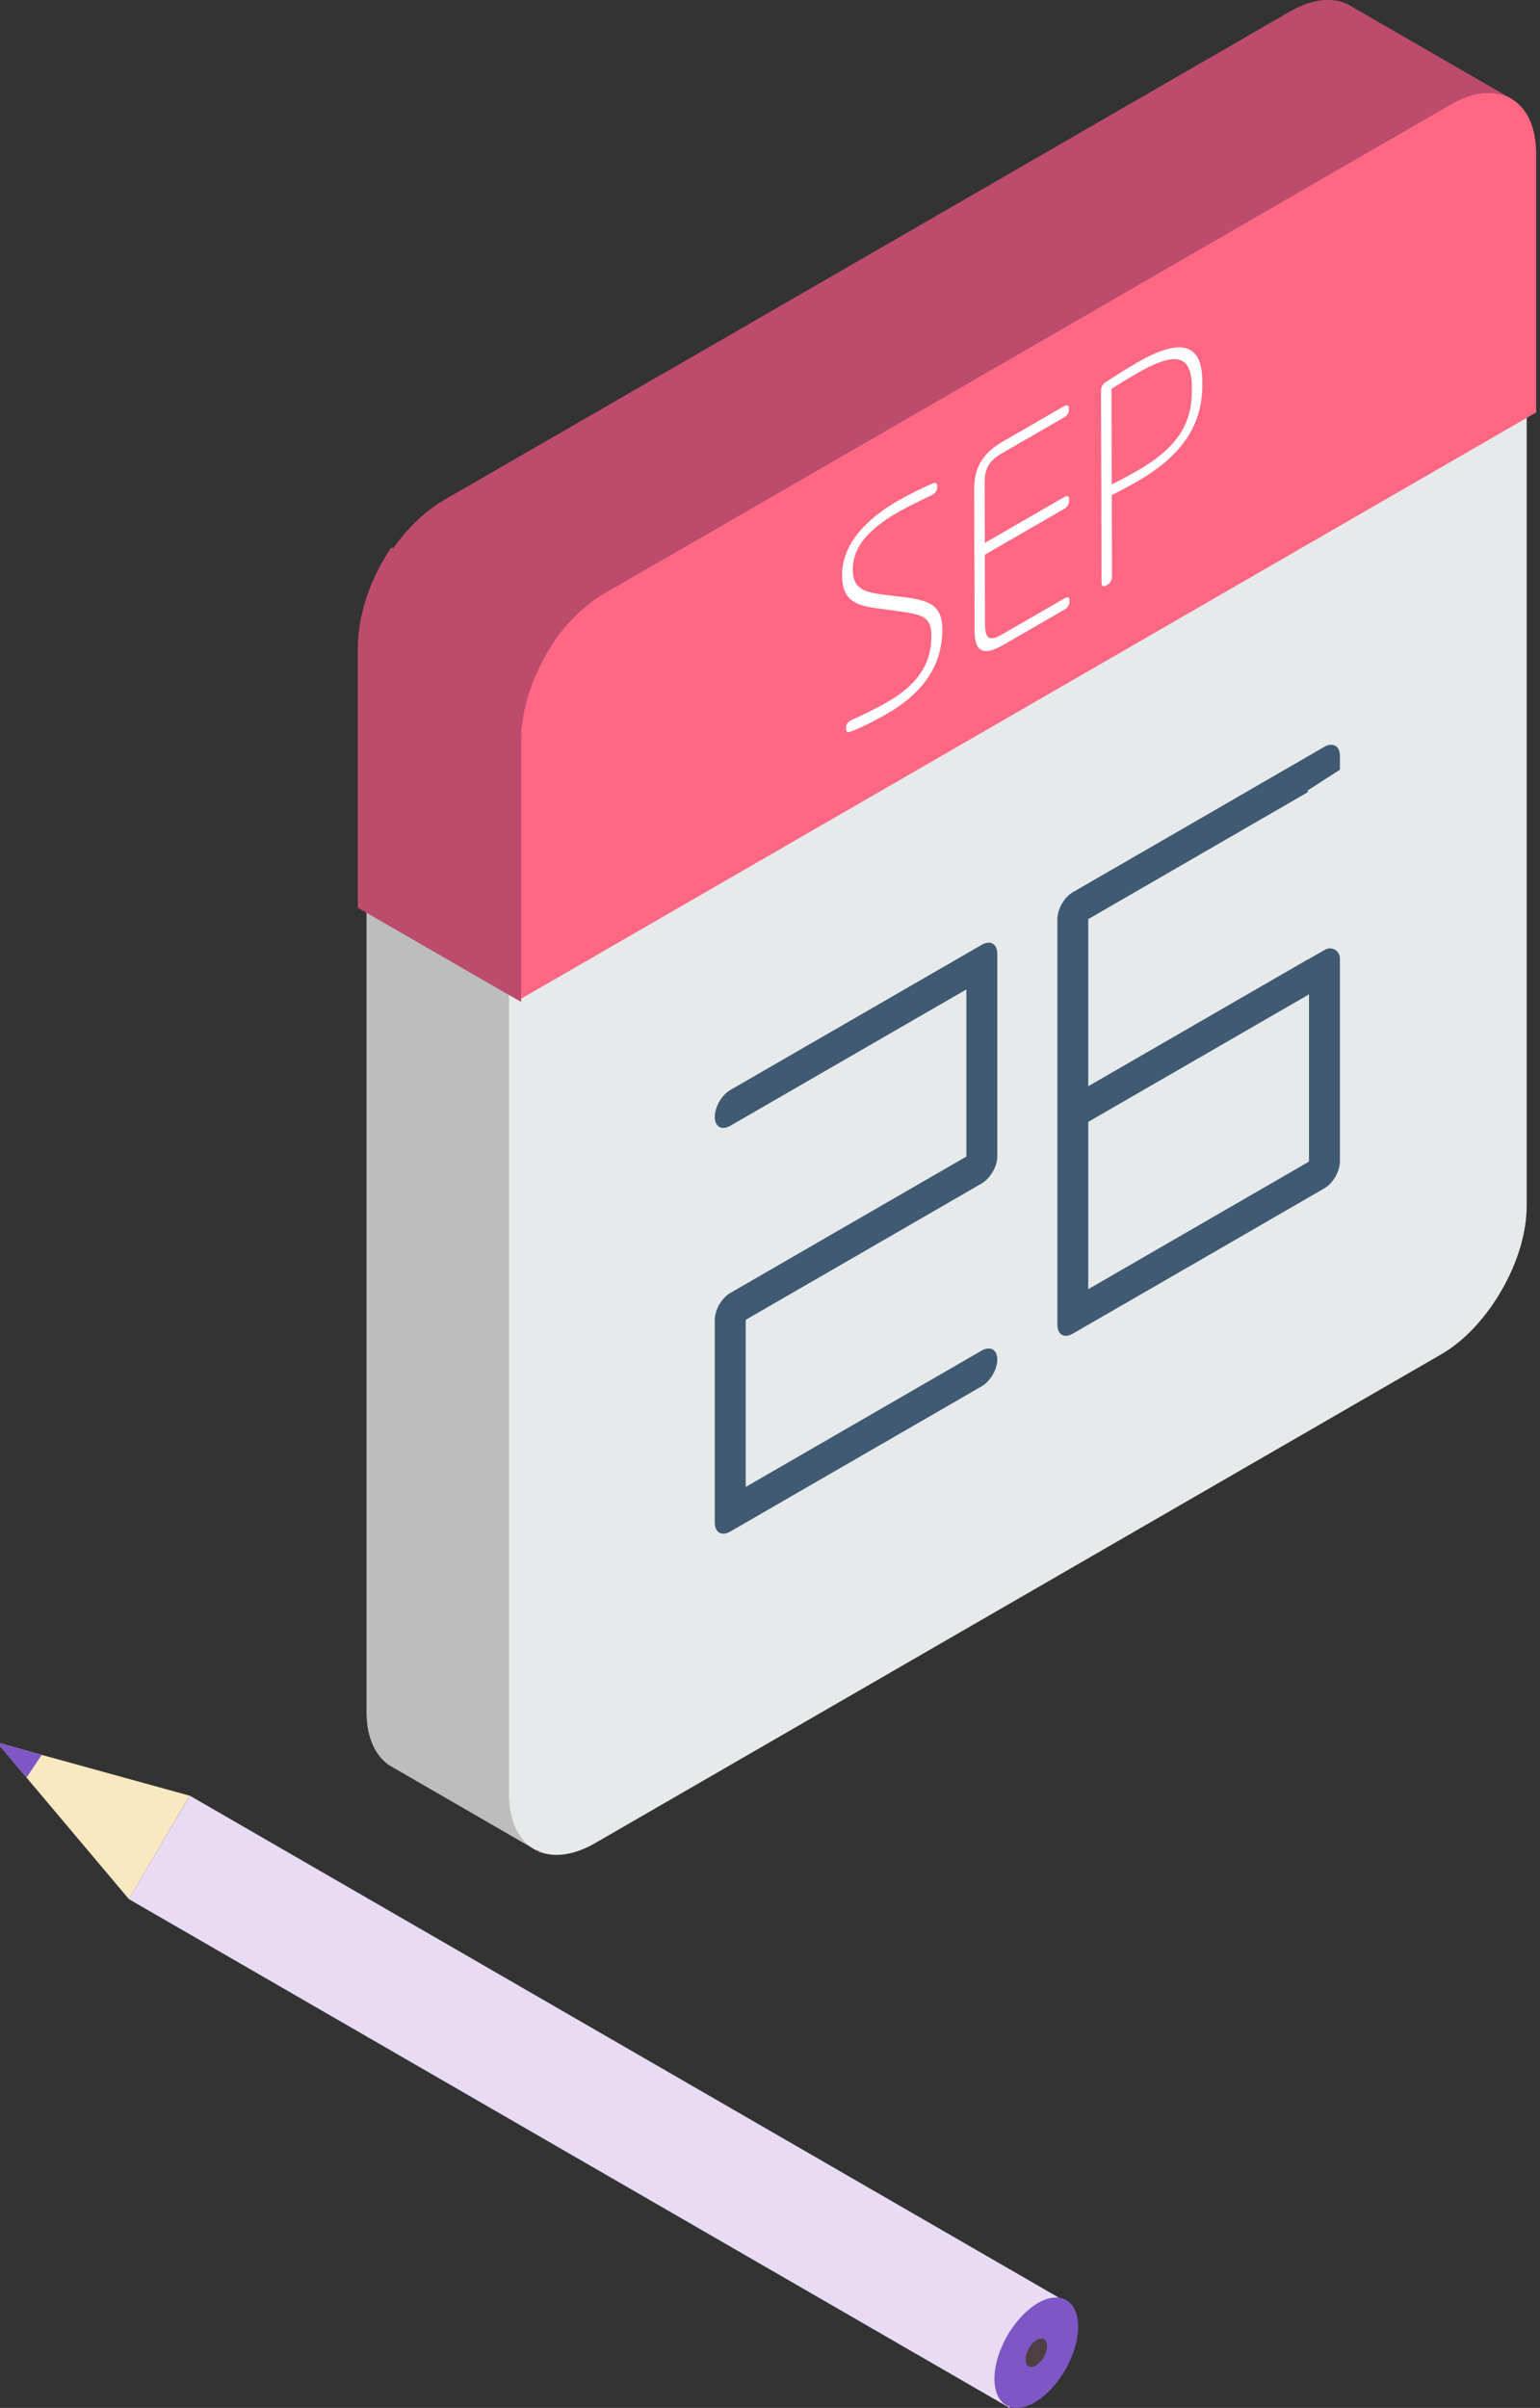
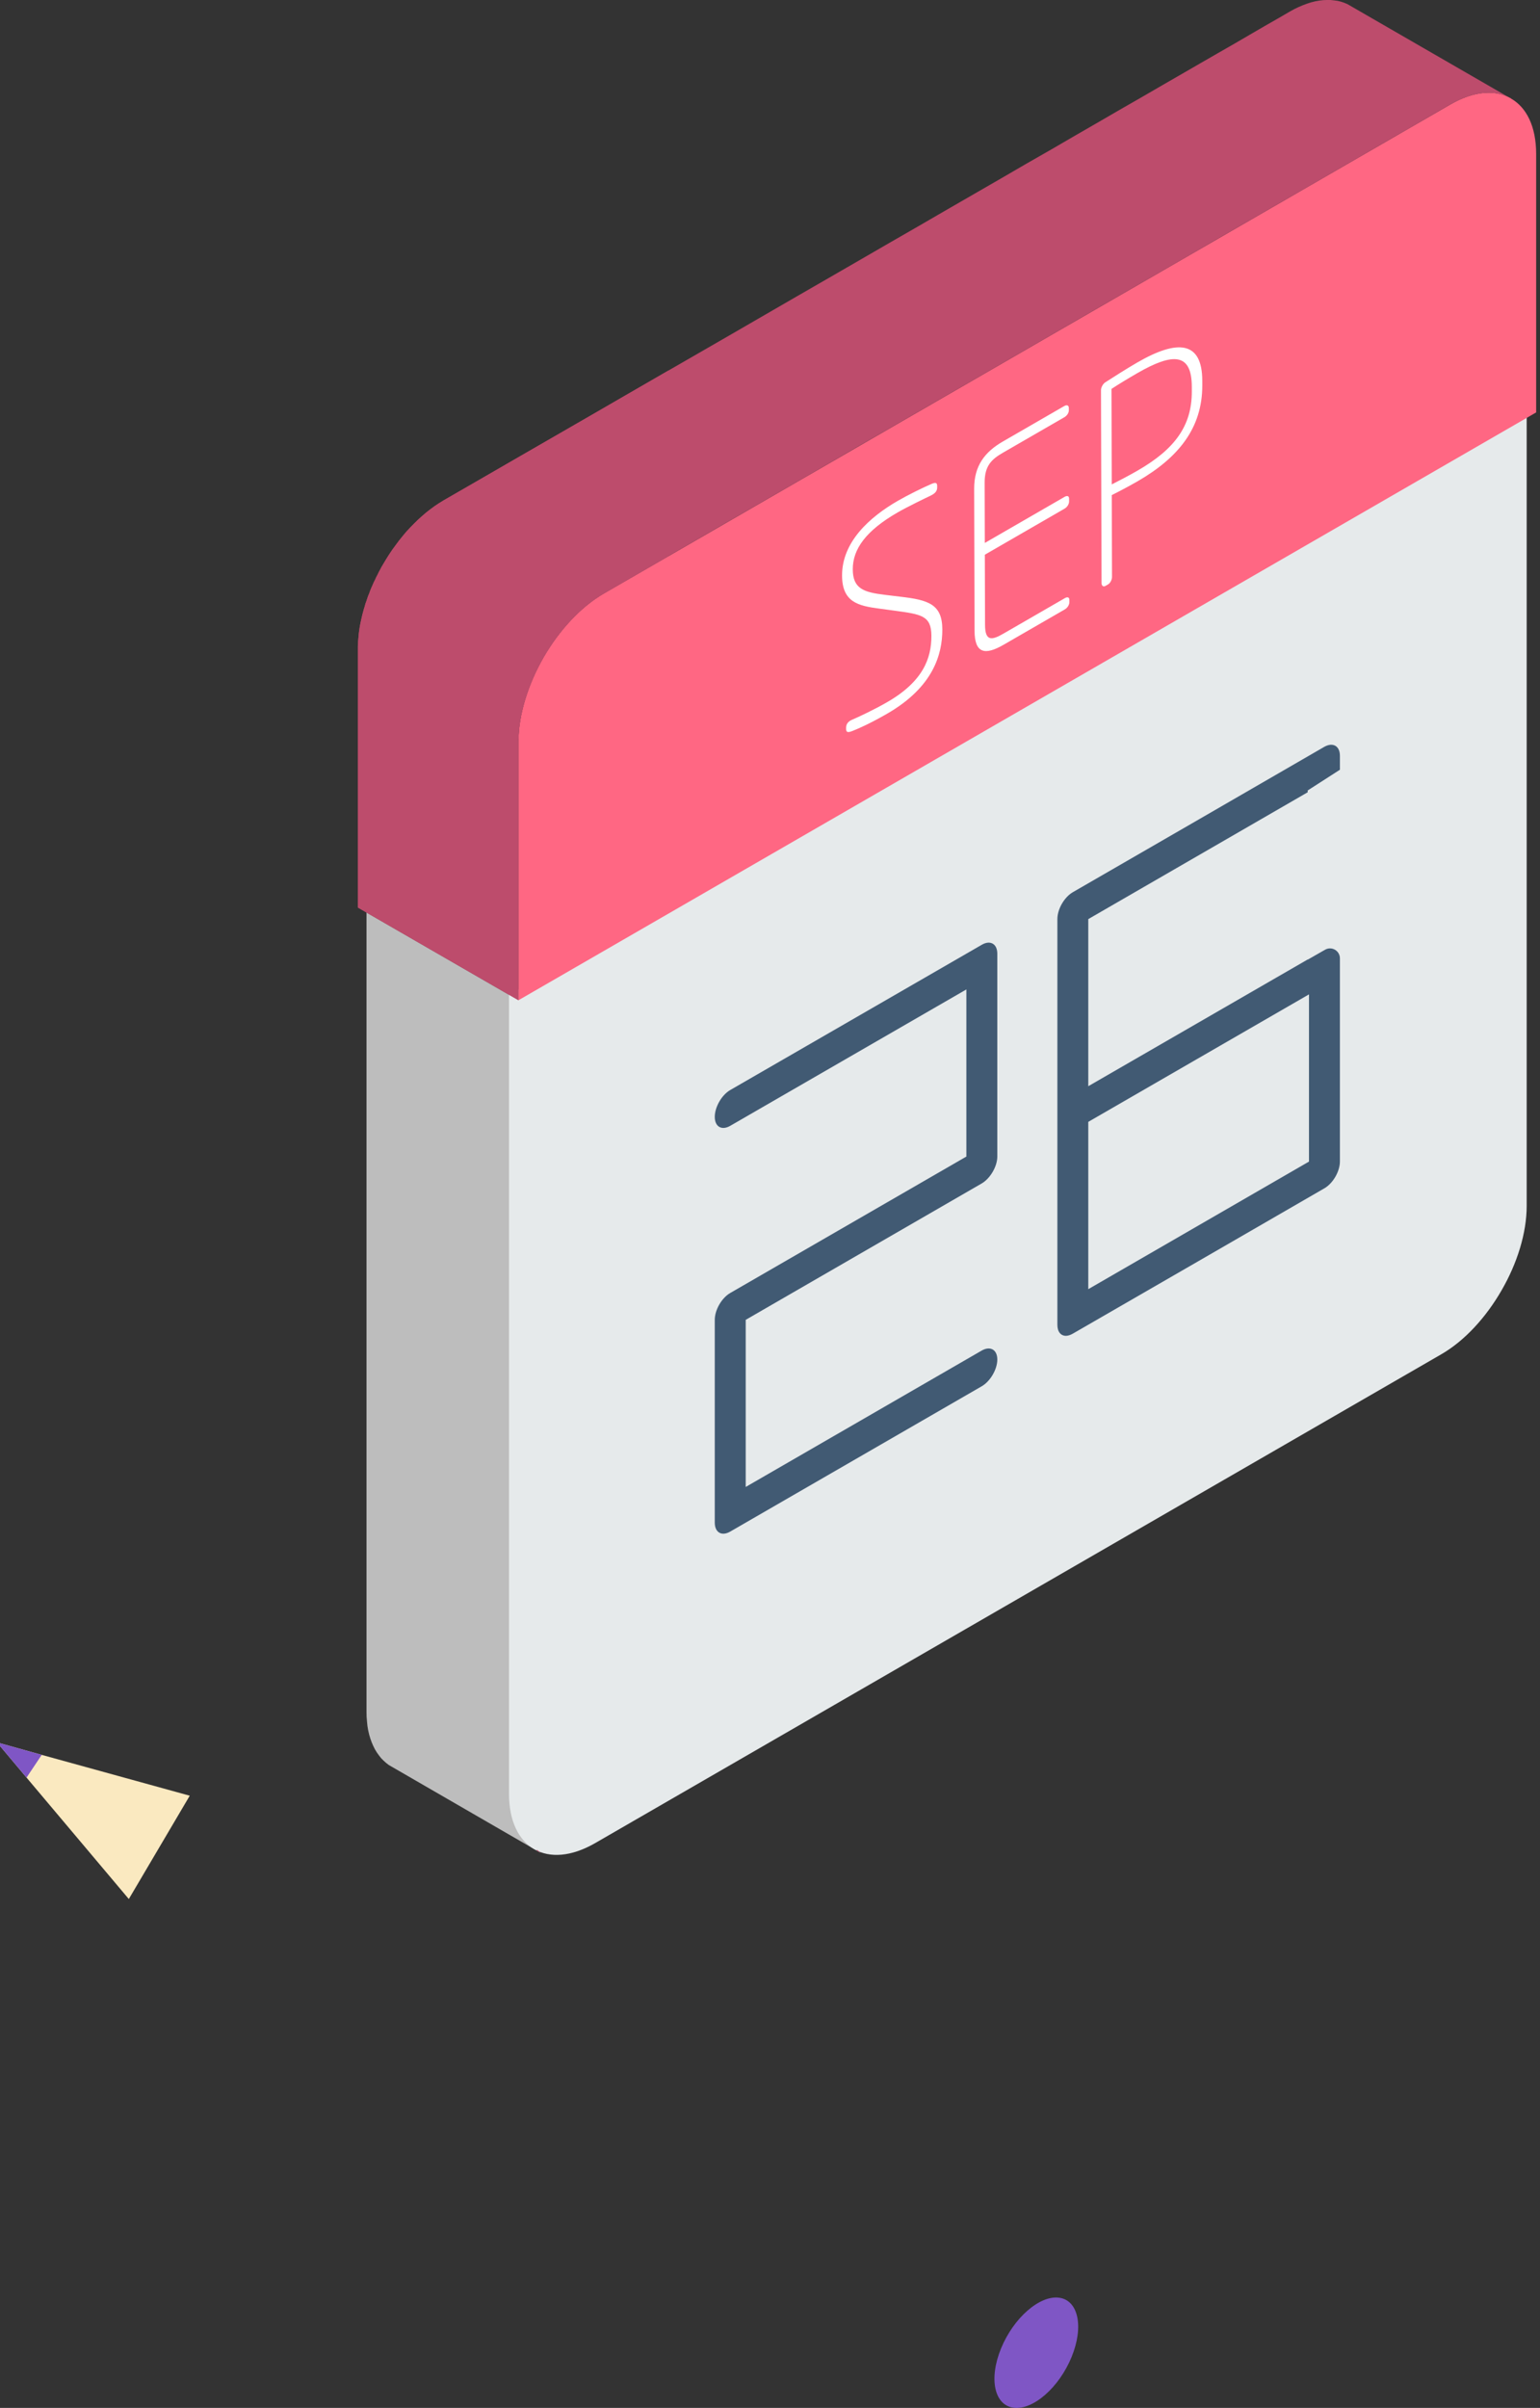
<svg xmlns="http://www.w3.org/2000/svg" xmlns:xlink="http://www.w3.org/1999/xlink" version="1.1" id="Layer_1" x="0px" y="0px" width="247px" height="386px" viewBox="0 0 247 386" enable-background="new 0 0 247 386" xml:space="preserve">
  <rect x="0" y="0" width="247" height="386" fill="#333333" stroke="none" />
  <polygon fill-rule="evenodd" clip-rule="evenodd" fill="#BDBDBD" points="83.157,160.342 83.157,288.429 83.178,289.247   83.24,290.002 83.315,290.744 83.452,291.465 83.59,292.123 83.782,292.789 83.994,293.393 84.248,293.977 84.523,294.498   84.832,295.027 85.161,295.492 85.511,295.919 85.903,296.331 86.314,296.701 86.74,297.031 62.359,282.939 61.933,282.609   61.522,282.238 61.137,281.855 60.787,281.408 60.451,280.941 60.142,280.434 59.867,279.885 59.614,279.3 59.401,278.704   59.209,278.059 59.051,277.379 58.934,276.679 58.859,275.938 58.797,275.162 58.783,274.359 58.783,146.277 " />
  <path fill-rule="evenodd" clip-rule="evenodd" fill="#E6EAEB" d="M244.865,65.221v128.082c0,4.378-1.538,9.246-4.029,13.542  c-2.484,4.316-5.909,8.093-9.706,10.274L95.395,295.493c-3.775,2.155-7.193,2.375-9.685,0.954l-0.02-0.02h-0.021  c-2.491-1.442-4.029-4.518-4.029-8.875V159.47L244.865,65.221z" />
  <path fill-rule="evenodd" clip-rule="evenodd" fill="#FF6783" d="M96.913,95.107c66.08-38.157,115.596-66.738,135.735-78.373  c3.775-2.182,7.221-2.395,9.705-0.954v0.021c2.492,1.421,4.029,4.496,4.029,8.868v41.445L83.158,160.342v-41.438  c0-4.358,1.558-9.226,4.029-13.542C89.678,101.058,93.124,97.283,96.913,95.107" />
  <path fill-rule="evenodd" clip-rule="evenodd" fill="#BD4C6C" d="M71.138,80.219l6.144-3.543l6.054-3.5l5.951-3.424l5.841-3.364  l5.738-3.329l5.622-3.246l5.505-3.171l5.409-3.117l5.278-3.054l5.176-2.993l5.038-2.903l4.921-2.842l4.805-2.78l4.668-2.684  l4.537-2.63l4.413-2.545l4.284-2.471l4.125-2.396l4.008-2.292l3.851-2.239l3.714-2.141l3.563-2.066l3.425-1.963l3.254-1.887  l3.109-1.792l2.958-1.709l2.801-1.613l2.649-1.518l2.471-1.441l2.313-1.345L204.903,3l1.983-1.154l0.7-0.384l0.7-0.336l0.68-0.289  l0.68-0.253l0.665-0.213l0.638-0.159l0.646-0.116l0.624-0.075L212.817,0h0.604l0.569,0.062l0.563,0.075l0.542,0.137l0.509,0.172  l0.508,0.213l25.76,14.867l-0.487-0.192l-0.528-0.178l-0.542-0.137l-0.563-0.097l-0.569-0.034l-0.597-0.021l-0.604,0.034  l-0.625,0.083l-0.645,0.117l-0.639,0.151l-0.664,0.219l-0.682,0.234l-0.679,0.309l-0.7,0.328l-0.7,0.392l-1.963,1.126l-2.162,1.249  l-2.293,1.339l-2.491,1.421l-2.629,1.516l-2.801,1.634l-2.958,1.695l-3.117,1.812l-3.267,1.888l-3.425,1.963l-3.556,2.06  l-3.721,2.141l-3.851,2.217l-3.988,2.32l-4.146,2.389l-4.283,2.471l-4.393,2.533l-4.558,2.628l-4.668,2.705l-4.784,2.759  l-4.921,2.842l-5.06,2.917l-5.162,2.979l-5.291,3.055l-5.409,3.109l-5.505,3.191l-5.621,3.254l-5.739,3.308l-5.84,3.364  l-5.952,3.446l-6.033,3.479l-6.15,3.563l-0.714,0.426L95.512,96l-0.7,0.487l-0.679,0.528l-0.659,0.563l-0.645,0.604l-0.639,0.604  l-0.624,0.659l-0.604,0.659l-0.604,0.7l-0.563,0.7l-0.563,0.742l-0.549,0.761l-0.501,0.776l-0.508,0.776l-0.487,0.803l-0.213,0.405  l-0.233,0.412l-0.213,0.405l-0.213,0.411l-0.22,0.426l-0.192,0.412l-0.192,0.425l-0.199,0.426l-0.172,0.432l-0.178,0.426  l-0.172,0.412l-0.158,0.446l-0.157,0.425l-0.152,0.433l-0.137,0.425l-0.137,0.426l-0.137,0.433l-0.117,0.425l-0.117,0.446  l-0.095,0.433l-0.097,0.425l-0.096,0.426l-0.082,0.432l-0.056,0.426l-0.075,0.426l-0.063,0.432l-0.041,0.405l-0.034,0.432  l-0.041,0.404l-0.021,0.433l-0.02,0.406v0.411v41.438l-25.761-14.861v-41.444v-0.426l0.021-0.411l0.02-0.412l0.041-0.426  l0.035-0.405l0.041-0.433l0.055-0.425l0.062-0.425l0.075-0.433l0.082-0.426l0.097-0.432l0.096-0.425l0.096-0.426l0.117-0.432  l0.116-0.426l0.138-0.446l0.116-0.433l0.158-0.425l0.137-0.426l0.151-0.432l0.179-0.426l0.151-0.426l0.178-0.431l0.192-0.426  l0.179-0.426l0.213-0.412l0.192-0.425l0.219-0.412l0.193-0.405l0.233-0.432l0.213-0.406l0.233-0.39l0.487-0.817l0.488-0.776  l0.522-0.782l0.548-0.742l0.543-0.734l0.583-0.721l0.584-0.7l0.624-0.666l0.625-0.638l0.638-0.625l0.646-0.583l0.658-0.563  l0.68-0.529l0.68-0.501l0.707-0.467L71.138,80.219z M86.116,296.523l0.199,0.178l0.426,0.33l-0.625-0.371V296.523z" />
  <path fill-rule="evenodd" clip-rule="evenodd" fill="#415A73" d="M157.467,216.495c1.358-0.774,2.491-0.137,2.491,1.44  c0,1.58-1.133,3.502-2.491,4.285l-40.354,23.303c-1.366,0.783-2.471,0.138-2.471-1.436v-32.513c0-1.593,1.105-3.501,2.471-4.297  l37.882-21.877v-26.789l-37.882,21.869c-1.366,0.782-2.471,0.137-2.471-1.442c0-1.571,1.105-3.501,2.471-4.296l40.354-23.29  c1.358-0.796,2.491-0.158,2.491,1.441v32.507c0,1.579-1.133,3.509-2.491,4.305l-37.862,21.869v26.79L157.467,216.495z" />
  <path fill-rule="evenodd" clip-rule="evenodd" fill="#415A73" d="M209.741,127.004v-0.29l5.165-3.321v-2.24  c0-1.573-1.116-2.209-2.495-1.438c-13.446,7.777-26.893,15.555-40.354,23.316c-1.364,0.802-2.465,2.701-2.465,4.306v65.034  c0,1.115,0.551,1.767,1.368,1.767c0.325,0,0.697-0.116,1.097-0.341c13.462-7.762,26.908-15.523,40.354-23.301  c1.379-0.786,2.495-2.716,2.495-4.289v-32.585c0-1.219-1.316-1.983-2.375-1.378l-2.79,1.595v-0.031  c-11.729,6.77-23.475,13.543-35.193,20.316v-26.787L209.741,127.004z M209.946,159.403v26.804l-35.398,20.452V179.84  C186.336,173.028,198.132,166.215,209.946,159.403" />
  <path fill-rule="evenodd" clip-rule="evenodd" fill="#BD4C6C" d="M71.138,80.219l6.144-3.543l29.968-17.297v29.756l-10.337,5.972  l-0.714,0.426L95.512,96l-0.7,0.487l-0.679,0.528l-0.659,0.563l-0.645,0.604l-0.639,0.604l-0.624,0.659l-0.604,0.659l-0.604,0.7  l-0.563,0.7l-0.563,0.742l-0.549,0.761l-0.501,0.776l-0.508,0.776l-0.487,0.803l-0.213,0.405l-0.233,0.412l-0.213,0.405  l-0.213,0.411l-0.22,0.426l-0.192,0.412l-0.192,0.425l-0.199,0.426l-0.172,0.432l-0.178,0.426l-0.172,0.412l-0.158,0.446  l-0.157,0.425l-0.152,0.433l-0.137,0.425l-0.137,0.426l-0.137,0.433l-0.117,0.425l-0.117,0.446l-0.095,0.433l-0.097,0.425  l-0.096,0.426l-0.082,0.432l-0.056,0.426l-0.075,0.426l-0.063,0.432l-0.041,0.405l-0.034,0.432l-0.041,0.404l-0.021,0.433  l-0.02,0.406v0.411v41.438l-25.761-14.861v-41.444v-0.426l0.021-0.411l0.02-0.412l0.041-0.426l0.035-0.405l0.041-0.433l0.055-0.425  l0.062-0.425l0.075-0.433l0.082-0.426l0.097-0.432l0.096-0.425l0.096-0.426l0.117-0.432l0.116-0.426l0.138-0.446l0.116-0.433  l0.158-0.425l0.137-0.426l0.151-0.432l0.179-0.426l0.151-0.426l0.178-0.431l0.192-0.426l0.179-0.426l0.213-0.412l0.192-0.425  l0.219-0.412l0.193-0.405l0.233-0.432l0.213-0.406l0.233-0.39l0.487-0.817l0.488-0.776l0.522-0.782l0.548-0.742l0.543-0.734  l0.583-0.721l0.584-0.7l0.624-0.666l0.625-0.638l0.638-0.625l0.646-0.583l0.658-0.563l0.68-0.529l0.68-0.501l0.707-0.467  L71.138,80.219z M86.116,296.523l0.199,0.178l0.426,0.33l-0.625-0.371V296.523z" />
-   <polygon fill-rule="evenodd" clip-rule="evenodd" fill="#BD4C6C" points="88.902,102.85 62.75,87.749 62.538,88.079 62.029,88.882   61.543,89.699 61.309,90.103 61.075,90.536 60.842,90.94 60.63,91.373 60.438,91.776 60.217,92.204 60.026,92.636 59.833,93.062   59.634,93.494 59.463,93.939 59.284,94.366 59.133,94.791 58.975,95.245 58.817,95.67 58.68,96.116 58.549,96.549 58.412,96.994   58.296,97.42 58.179,97.867 58.083,98.298 57.98,98.725 57.884,99.171 57.808,99.602 57.726,100.029 57.671,100.475 57.609,100.907   57.554,101.333 57.513,101.759 57.479,102.19 57.458,102.596 57.458,103.028 57.438,103.433 57.438,145.502 83.59,160.597   83.59,118.534 83.59,118.122 83.61,117.697 83.624,117.264 83.665,116.858 83.706,116.433 83.74,116 83.802,115.555 83.878,115.129   83.939,114.697 84.035,114.271 84.111,113.826 84.207,113.393 84.324,112.947 84.441,112.521 84.557,112.075 84.674,111.642   84.812,111.197 84.969,110.771 85.127,110.317 85.278,109.892 85.437,109.467 85.614,109.02 85.786,108.588 85.979,108.162   86.156,107.729 86.369,107.305 86.562,106.878 86.781,106.447 86.994,106.041 87.227,105.616 87.44,105.204 87.673,104.792   88.161,103.975 88.669,103.18 " />
  <g enable-background="new    ">
    <g>
      <defs>
        <rect id="SVGID_1_" x="135.04" y="52.1" width="57.86" height="66.44" />
      </defs>
      <clipPath id="SVGID_2_">
        <use xlink:href="#SVGID_1_" overflow="visible" />
      </clipPath>
      <g clip-path="url(#SVGID_2_)">
        <defs>
          <polygon id="SVGID_3_" points="135.134,118.537 135.04,85.457 192.809,52.104 192.902,85.184     " />
        </defs>
        <clipPath id="SVGID_4_">
          <use xlink:href="#SVGID_3_" overflow="visible" />
        </clipPath>
        <path clip-path="url(#SVGID_4_)" fill="#FFFFFF" d="M143.973,80.3c-4.463,2.577-8.929,6.558-8.914,11.958     c0.013,4.255,2.541,4.86,6.021,5.313l2.406,0.323c4.248,0.583,5.892,0.772,5.901,4.023c0.01,3.594-1.316,7.307-7.082,10.635     c-2.101,1.213-4.502,2.335-5.729,2.867c-0.057,0.027-0.113,0.056-0.169,0.088c-0.365,0.211-0.705,0.555-0.703,1.165v0.169     c0.002,0.616,0.341,0.597,1.031,0.331c1.181-0.462,3.091-1.344,5.575-2.778c7.367-4.254,8.843-9.5,8.83-13.491     c-0.01-4.035-2.226-4.733-6.741-5.249l-2.45-0.297c-3.402-0.409-5.164-0.973-5.172-4.091c-0.01-3.25,2.124-6.194,7.162-9.102     c1.64-0.948,4.853-2.494,5.191-2.645c0.137-0.063,0.262-0.127,0.375-0.193c0.527-0.304,0.813-0.654,0.811-1.197l-0.001-0.213     c-0.001-0.572-0.271-0.637-1.036-0.283C148.174,78.094,145.575,79.375,143.973,80.3" />
        <path clip-path="url(#SVGID_4_)" fill="#FFFFFF" d="M170.699,65.089l-9.846,5.684c-2.905,1.677-4.619,3.894-4.608,7.585     l0.064,22.765c0.011,3.69,1.731,3.924,4.637,2.246l9.845-5.684c0.422-0.243,0.728-0.728,0.726-1.168l-0.001-0.353     c-0.002-0.432-0.309-0.52-0.729-0.276l-9.845,5.684c-1.833,1.058-2.945,1.303-2.952-1.419l-0.032-11.232l12.788-7.383     c0.422-0.244,0.728-0.721,0.726-1.162v-0.44c-0.002-0.44-0.31-0.527-0.73-0.284l-12.789,7.383l-0.027-9.646     c-0.007-2.722,1.103-3.759,2.935-4.818l9.846-5.684c0.421-0.243,0.726-0.685,0.726-1.117l-0.002-0.352     C171.428,64.978,171.12,64.847,170.699,65.089" />
        <path clip-path="url(#SVGID_4_)" fill="#FFFFFF" d="M182.47,75.431c-1.296,0.748-2.976,1.629-4.157,2.223l-0.043-15.311     c1.104-0.725,2.553-1.606,4.155-2.532c5.689-3.284,8.714-3.267,8.729,2.169l0.002,0.749     C191.172,68.297,188.388,72.014,182.47,75.431 M182.421,58.102c-1.642,0.947-3.856,2.358-5.19,3.217     c-0.345,0.243-0.644,0.813-0.643,1.209l0.088,30.923c0.001,0.44,0.264,0.685,0.646,0.464l0.384-0.221     c0.383-0.221,0.649-0.772,0.648-1.213l-0.038-13.117c1.067-0.528,2.67-1.365,4.158-2.224c6.493-3.749,10.381-8.499,10.361-15.381     l-0.002-0.748C192.815,54.693,188.914,54.353,182.421,58.102" />
      </g>
    </g>
  </g>
-   <polygon fill="#E8DBF3" points="169.832,368.326 30.45,287.853 20.651,304.428 161.936,385.998 " />
  <polygon fill="#FAE9C0" points="30.433,287.859 20.661,304.422 4.256,284.955 -0.493,279.305 6.691,281.312 " />
  <polygon fill="#7F56C5" points="6.691,281.312 4.256,284.955 -0.493,279.305 " />
  <path fill="#7F56C5" d="M171.869,377.845c-2.001,4.873-6.152,8.513-9.273,8.127c-3.123-0.388-4.038-4.641-2.037-9.514  c1.997-4.867,6.153-8.513,9.273-8.132C172.956,368.709,173.867,372.969,171.869,377.845" />
-   <path fill="#4D3F42" d="M167.672,377.329c-0.516,1.25-1.587,2.185-2.386,2.089c-0.807-0.101-1.038-1.197-0.525-2.445  c0.512-1.25,1.583-2.189,2.382-2.088C167.949,374.982,168.181,376.076,167.672,377.329" />
</svg>